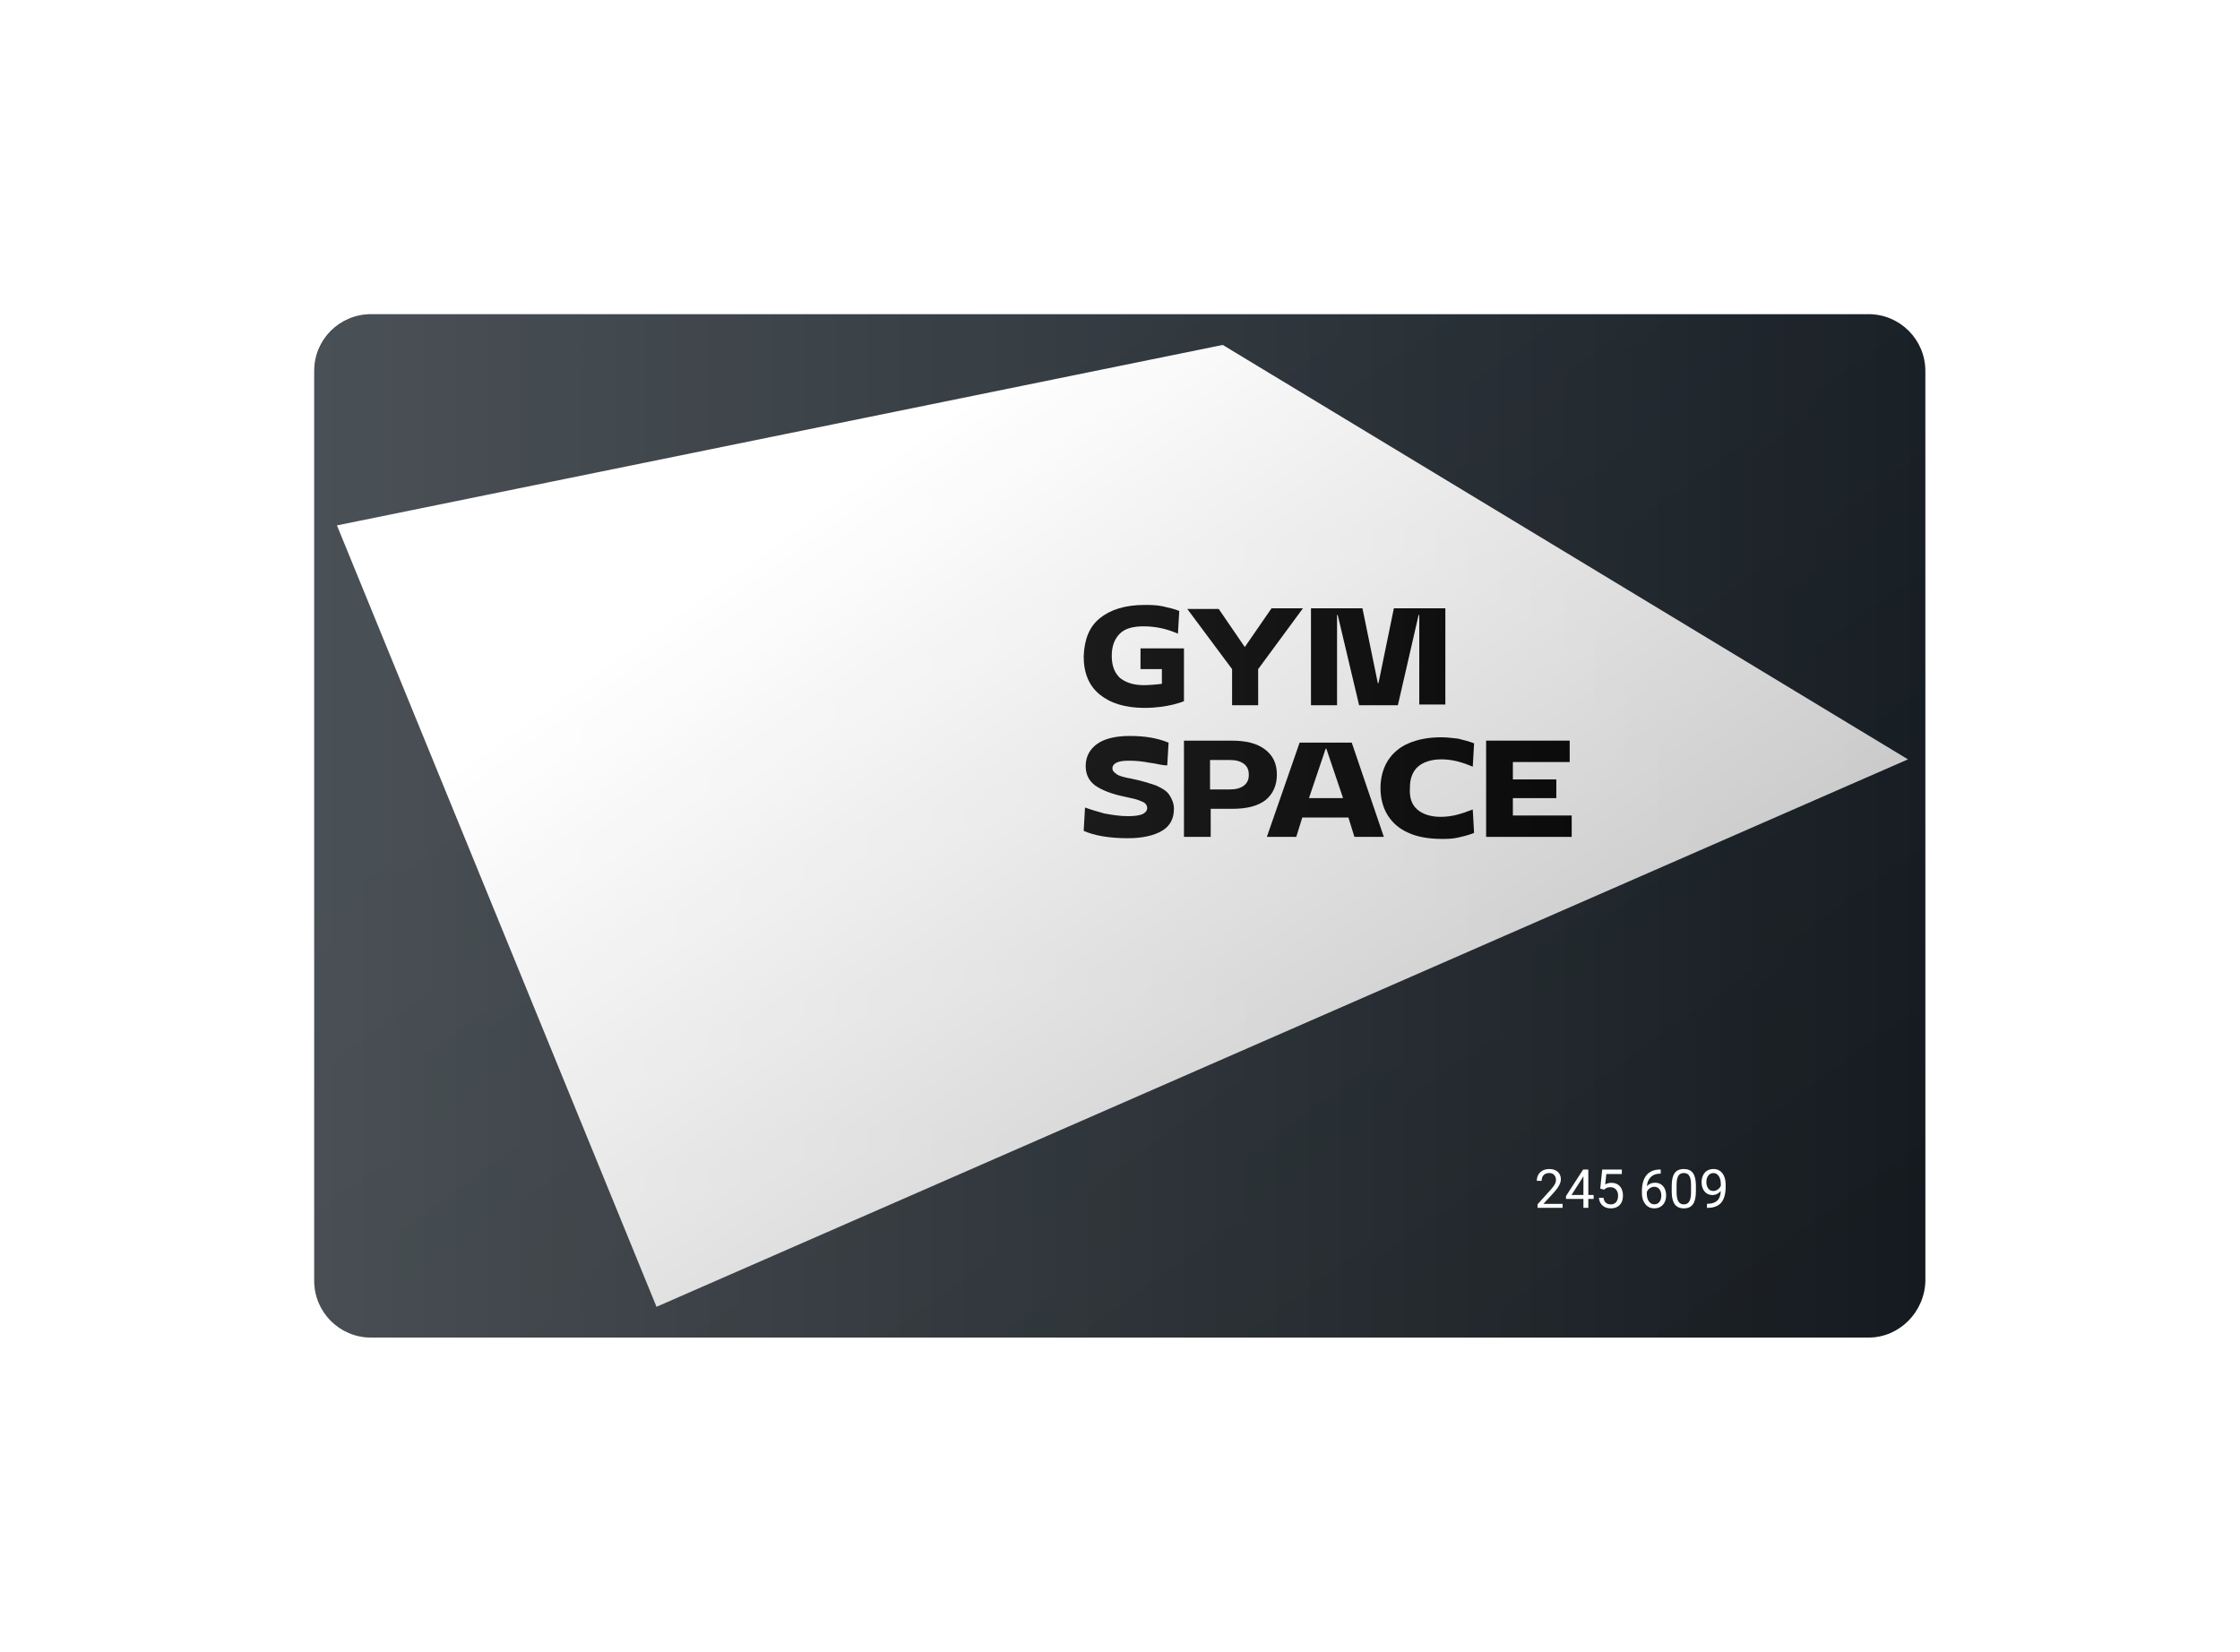
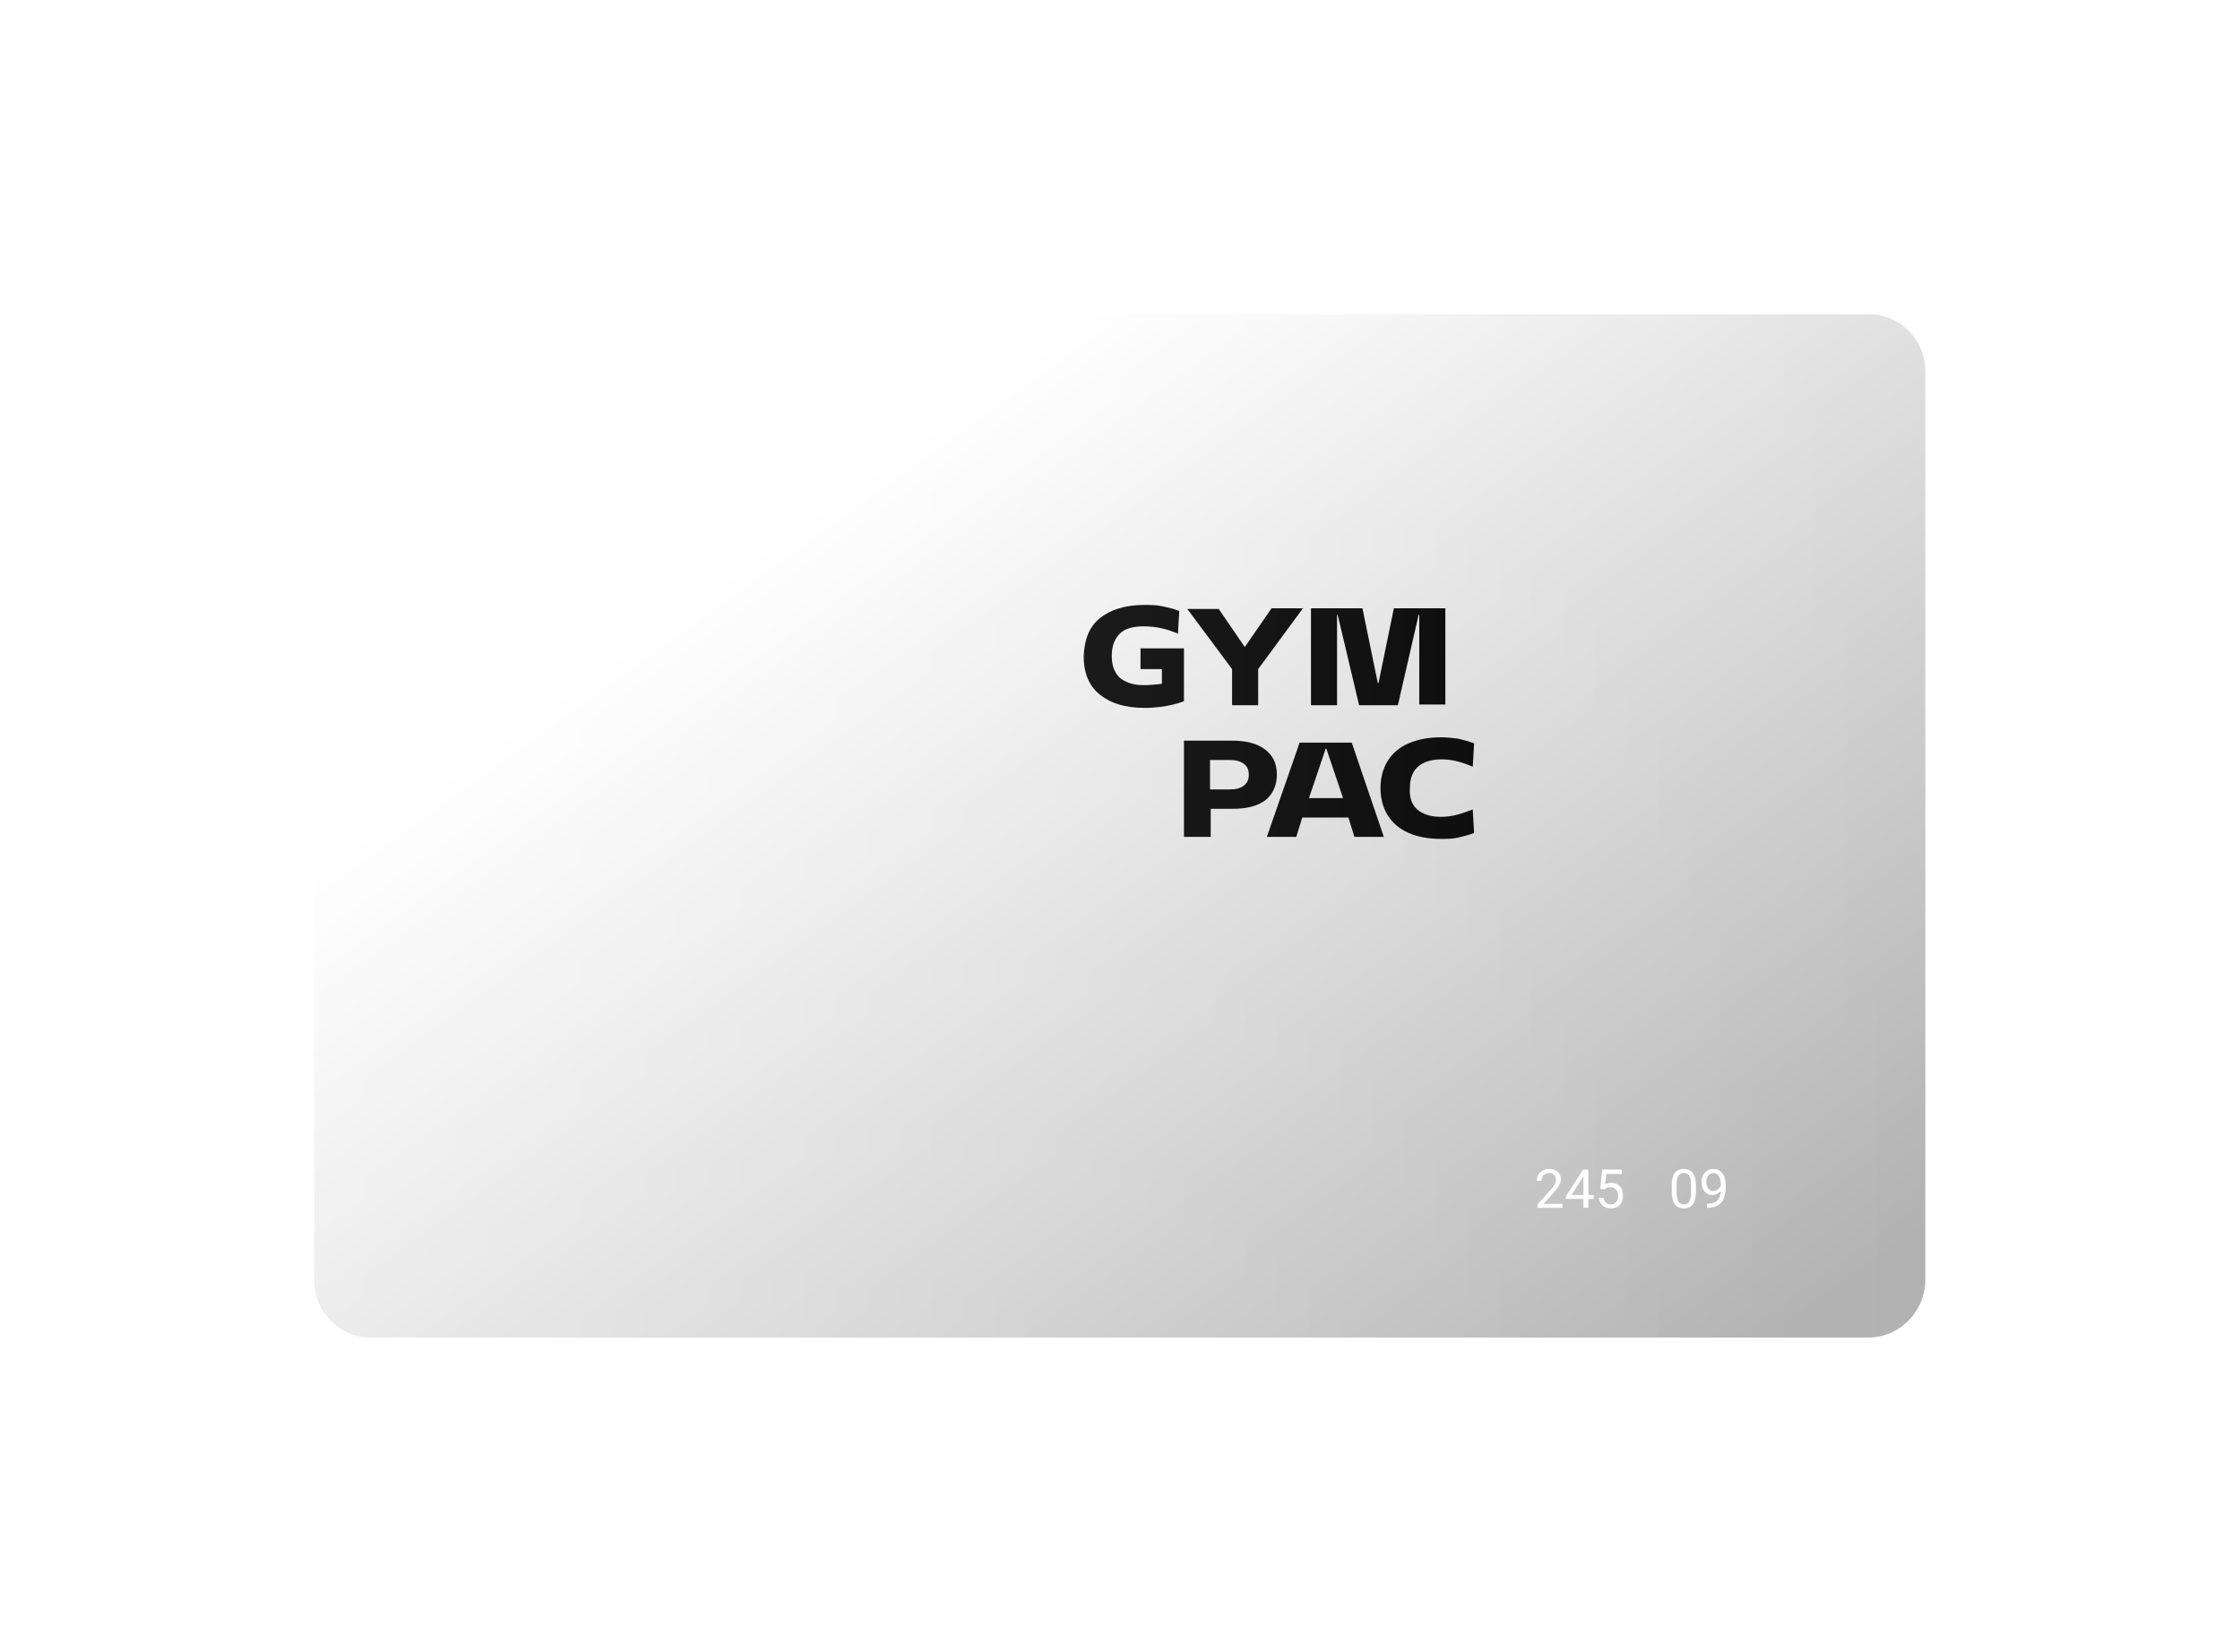
<svg xmlns="http://www.w3.org/2000/svg" width="499" height="368" viewBox="0 0 499 368" fill="none">
  <g filter="url(#filter0_d_372_2)">
-     <path d="M396.244 258H62.658C55.659 258 50 252.341 50 245.342V42.658C50 35.659 55.659 30 62.658 30H396.244C403.244 30 408.903 35.659 408.903 42.658V245.342C408.754 252.341 403.095 258 396.244 258Z" fill="#1D252C" />
-     <path d="M405.031 129.182L126.248 251.149L55.063 77.059L252.385 36.85L405.031 129.182Z" fill="white" />
    <path d="M243.748 125.012H254.321C257.598 125.012 259.98 125.608 261.767 126.948C263.554 128.289 264.448 130.076 264.448 132.607C264.448 134.99 263.554 136.926 261.916 138.267C260.129 139.607 257.747 140.203 254.47 140.203H249.705V146.457H243.748V125.012ZM257.151 134.99C257.895 134.395 258.193 133.65 258.193 132.607C258.193 131.565 257.895 130.82 257.151 130.225C256.406 129.629 255.364 129.331 254.023 129.331H249.556V135.884H254.023C255.364 135.884 256.406 135.586 257.151 134.99Z" fill="black" />
-     <path d="M236.004 129.927C234.515 129.629 233.026 129.48 231.387 129.48C230.196 129.48 229.302 129.629 228.707 129.927C228.111 130.225 227.813 130.671 227.813 131.118C227.813 131.714 228.111 132.012 228.707 132.459C229.302 132.905 230.494 133.203 232.132 133.501C234.366 133.948 236.153 134.543 237.493 134.99C238.833 135.586 239.876 136.182 240.472 137.075C241.067 137.969 241.514 139.011 241.514 140.202C241.514 142.436 240.621 144.074 238.833 145.117C237.046 146.159 234.515 146.755 231.238 146.755C227.069 146.755 223.792 146.159 221.41 145.117L221.707 139.905C222.899 140.351 224.388 140.798 226.026 141.245C227.664 141.543 229.451 141.841 231.238 141.841C232.728 141.841 233.77 141.692 234.515 141.394C235.11 141.096 235.557 140.649 235.557 140.054C235.557 139.607 235.408 139.309 235.11 139.011C234.813 138.713 234.366 138.564 233.621 138.266C232.877 137.969 231.834 137.82 230.643 137.522C227.664 136.926 225.43 136.033 223.941 134.99C222.601 133.948 221.856 132.607 221.856 130.671C221.856 128.587 222.75 126.948 224.388 125.757C226.026 124.566 228.558 123.97 231.685 123.97C234.962 123.97 237.791 124.417 240.323 125.459L240.025 130.523C238.685 130.523 237.493 130.076 236.004 129.927Z" fill="black" />
    <path d="M269.511 125.459H281.127L288.276 146.457H281.723L280.383 142.139H270.107L268.767 146.457H262.214L269.511 125.459ZM279.191 137.82L275.468 126.8H275.319L271.596 137.82H279.191Z" fill="black" />
    <path d="M295.722 140.351C296.913 141.394 298.7 141.99 300.934 141.99C302.125 141.99 303.317 141.841 304.508 141.543C305.699 141.245 306.891 140.798 308.082 140.351L308.38 145.564C307.338 146.01 306.146 146.308 304.806 146.606C303.615 146.904 302.274 146.904 301.083 146.904C298.253 146.904 295.722 146.457 293.786 145.564C291.701 144.67 290.212 143.33 289.169 141.692C288.127 140.054 287.531 137.969 287.531 135.586C287.531 133.203 288.127 131.118 289.169 129.48C290.212 127.842 291.701 126.502 293.786 125.608C295.871 124.715 298.253 124.268 301.083 124.268C302.274 124.268 303.466 124.417 304.806 124.566C305.997 124.864 307.189 125.161 308.38 125.608L308.082 130.82C307.04 130.374 305.848 129.927 304.657 129.629C303.466 129.331 302.274 129.182 301.083 129.182C298.849 129.182 297.062 129.778 295.871 130.82C294.679 131.863 294.084 133.501 294.084 135.437C293.935 137.82 294.53 139.309 295.722 140.351Z" fill="black" />
-     <path d="M329.676 125.012V129.778H317.018V133.65H326.698V137.82H317.018V141.692H330.123V146.457H311.061V125.012H329.676Z" fill="black" />
    <path d="M263.257 95.526L257.3 104.163L251.492 95.675H244.492L254.47 109.078V117.12H260.278V109.078L270.256 95.526H263.257Z" fill="black" />
    <path d="M243.599 104.461H234.068V109.078H238.833V112.354C237.791 112.503 235.855 112.652 234.813 112.652C232.43 112.652 230.792 112.056 229.451 111.014C228.26 109.822 227.664 108.333 227.664 106.099C227.664 104.014 228.26 102.376 229.451 101.185C230.643 99.993 232.43 99.547 234.813 99.547C236.153 99.547 237.493 99.696 238.833 99.993C240.174 100.291 241.365 100.738 242.408 101.185L242.705 96.121C241.663 95.675 240.323 95.377 238.982 95.079C237.642 94.781 236.153 94.781 234.961 94.781C230.643 94.781 227.366 95.824 224.984 97.76C222.601 99.696 221.558 102.525 221.41 106.248C221.41 109.971 222.601 112.801 224.984 114.737C227.366 116.673 230.643 117.715 234.961 117.715C240.323 117.715 243.748 116.226 243.748 116.226V104.461H243.599Z" fill="black" />
    <path d="M278 97.015H277.851V117.12H272.043V95.526H283.51L286.935 112.205H287.084L290.509 95.526H301.977V116.971H296.169V97.015H296.02L291.403 117.12H282.766L278 97.015Z" fill="black" />
    <path d="M396.244 258H62.658C55.659 258 50 252.341 50 245.342V42.658C50 35.659 55.659 30 62.658 30H396.244C403.244 30 408.903 35.659 408.903 42.658V245.342C408.754 252.341 403.095 258 396.244 258Z" fill="url(#paint0_linear_372_2)" fill-opacity="0.3" />
    <path d="M62.658 30H396.244C403.244 30 408.903 35.659 408.903 42.658V245.342C408.903 252.341 403.244 258 396.244 258H62.658C55.659 258 50 252.341 50 245.342V42.658C50.149 35.659 55.808 30 62.658 30Z" fill="url(#paint1_linear_372_2)" fill-opacity="0.2" />
    <path d="M328.102 229.103H322.512V228.324L325.465 225.043C325.903 224.547 326.204 224.144 326.368 223.836C326.536 223.523 326.62 223.201 326.62 222.869C326.62 222.423 326.485 222.058 326.215 221.773C325.946 221.488 325.587 221.345 325.137 221.345C324.598 221.345 324.178 221.5 323.878 221.808C323.581 222.113 323.432 222.539 323.432 223.086H322.348C322.348 222.3 322.6 221.666 323.104 221.181C323.612 220.697 324.29 220.455 325.137 220.455C325.93 220.455 326.557 220.664 327.018 221.082C327.479 221.496 327.71 222.048 327.71 222.74C327.71 223.58 327.174 224.58 326.104 225.74L323.819 228.218H328.102V229.103Z" fill="white" />
    <path d="M333.827 226.238H335.01V227.123H333.827V229.103H332.737V227.123H328.852V226.484L332.672 220.572H333.827V226.238ZM330.083 226.238H332.737V222.054L332.608 222.289L330.083 226.238Z" fill="white" />
    <path d="M336.487 224.826L336.921 220.572H341.292V221.574H337.84L337.583 223.9C338.001 223.654 338.475 223.531 339.006 223.531C339.784 223.531 340.401 223.789 340.858 224.304C341.315 224.816 341.544 225.509 341.544 226.384C341.544 227.263 341.305 227.957 340.829 228.464C340.356 228.968 339.694 229.22 338.842 229.22C338.089 229.22 337.473 229.011 336.997 228.593C336.52 228.175 336.249 227.597 336.182 226.859H337.208C337.274 227.347 337.448 227.716 337.729 227.966C338.01 228.213 338.381 228.336 338.842 228.336C339.346 228.336 339.741 228.164 340.026 227.82C340.315 227.476 340.46 227.002 340.46 226.396C340.46 225.826 340.303 225.369 339.991 225.025C339.682 224.677 339.27 224.504 338.755 224.504C338.282 224.504 337.911 224.607 337.641 224.814L337.354 225.048L336.487 224.826Z" fill="white" />
-     <path d="M349.958 220.566V221.486H349.758C348.915 221.502 348.243 221.752 347.743 222.236C347.243 222.72 346.954 223.402 346.876 224.281C347.325 223.765 347.938 223.507 348.715 223.507C349.458 223.507 350.049 223.769 350.491 224.293C350.936 224.816 351.159 225.492 351.159 226.32C351.159 227.199 350.919 227.902 350.438 228.429C349.962 228.957 349.321 229.22 348.516 229.22C347.7 229.22 347.038 228.908 346.53 228.283C346.022 227.654 345.768 226.845 345.768 225.857V225.441C345.768 223.871 346.102 222.672 346.77 221.843C347.442 221.011 348.44 220.586 349.764 220.566H349.958ZM348.534 224.41C348.163 224.41 347.821 224.521 347.508 224.744C347.196 224.966 346.979 225.246 346.858 225.582V225.98C346.858 226.683 347.016 227.25 347.333 227.679C347.649 228.109 348.044 228.324 348.516 228.324C349.005 228.324 349.387 228.144 349.665 227.785C349.946 227.425 350.087 226.955 350.087 226.373C350.087 225.787 349.944 225.314 349.659 224.955C349.378 224.591 349.003 224.41 348.534 224.41Z" fill="white" />
    <path d="M357.792 225.464C357.792 226.734 357.575 227.677 357.141 228.295C356.708 228.912 356.03 229.22 355.108 229.22C354.198 229.22 353.524 228.92 353.087 228.318C352.649 227.713 352.422 226.81 352.407 225.611V224.164C352.407 222.91 352.624 221.978 353.057 221.369C353.491 220.759 354.171 220.455 355.096 220.455C356.014 220.455 356.69 220.75 357.124 221.339C357.557 221.925 357.78 222.832 357.792 224.058V225.464ZM356.708 223.982C356.708 223.064 356.579 222.396 356.321 221.978C356.063 221.556 355.655 221.345 355.096 221.345C354.542 221.345 354.137 221.554 353.883 221.972C353.63 222.39 353.499 223.033 353.491 223.9V225.634C353.491 226.556 353.624 227.238 353.889 227.679C354.159 228.117 354.565 228.336 355.108 228.336C355.643 228.336 356.04 228.129 356.297 227.714C356.559 227.3 356.696 226.648 356.708 225.757V223.982Z" fill="white" />
-     <path d="M363.335 225.353C363.108 225.623 362.837 225.839 362.52 226.004C362.208 226.168 361.864 226.25 361.489 226.25C360.997 226.25 360.567 226.129 360.2 225.886C359.837 225.644 359.555 225.304 359.356 224.867C359.157 224.425 359.057 223.939 359.057 223.408C359.057 222.838 359.165 222.324 359.38 221.867C359.598 221.41 359.907 221.06 360.305 220.818C360.704 220.576 361.169 220.455 361.7 220.455C362.544 220.455 363.208 220.771 363.692 221.404C364.18 222.033 364.424 222.892 364.424 223.982V224.298C364.424 225.959 364.096 227.172 363.44 227.937C362.784 228.699 361.794 229.089 360.469 229.109H360.258V228.195H360.487C361.381 228.179 362.069 227.947 362.549 227.498C363.03 227.045 363.292 226.33 363.335 225.353ZM361.665 225.353C362.028 225.353 362.362 225.242 362.667 225.019C362.975 224.797 363.2 224.521 363.34 224.193V223.759C363.34 223.048 363.186 222.47 362.878 222.025C362.569 221.58 362.178 221.357 361.706 221.357C361.229 221.357 360.846 221.541 360.557 221.908C360.268 222.271 360.124 222.752 360.124 223.349C360.124 223.931 360.262 224.412 360.54 224.791C360.821 225.166 361.196 225.353 361.665 225.353Z" fill="white" />
+     <path d="M363.335 225.353C363.108 225.623 362.837 225.839 362.52 226.004C362.208 226.168 361.864 226.25 361.489 226.25C360.997 226.25 360.567 226.129 360.2 225.886C359.837 225.644 359.555 225.304 359.356 224.867C359.157 224.425 359.057 223.939 359.057 223.408C359.057 222.838 359.165 222.324 359.38 221.867C359.598 221.41 359.907 221.06 360.305 220.818C360.704 220.576 361.169 220.455 361.7 220.455C362.544 220.455 363.208 220.771 363.692 221.404C364.18 222.033 364.424 222.892 364.424 223.982V224.298C364.424 225.959 364.096 227.172 363.44 227.937C362.784 228.699 361.794 229.089 360.469 229.109H360.258V228.195H360.487C361.381 228.179 362.069 227.947 362.549 227.498C363.03 227.045 363.292 226.33 363.335 225.353ZM361.665 225.353C362.028 225.353 362.362 225.242 362.667 225.019C362.975 224.797 363.2 224.521 363.34 224.193V223.759C363.34 223.048 363.186 222.47 362.878 222.025C362.569 221.58 362.178 221.357 361.706 221.357C361.229 221.357 360.846 221.541 360.557 221.908C360.268 222.271 360.124 222.752 360.124 223.349C360.124 223.931 360.262 224.412 360.54 224.791C360.821 225.166 361.196 225.353 361.665 225.353" fill="white" />
  </g>
  <defs>
    <filter id="filter0_d_372_2" x="0" y="0" width="498.903" height="368" filterUnits="userSpaceOnUse" color-interpolation-filters="sRGB">
      <feFlood flood-opacity="0" result="BackgroundImageFix" />
      <feColorMatrix in="SourceAlpha" type="matrix" values="0 0 0 0 0 0 0 0 0 0 0 0 0 0 0 0 0 0 127 0" result="hardAlpha" />
      <feOffset dx="20" dy="40" />
      <feGaussianBlur stdDeviation="35" />
      <feComposite in2="hardAlpha" operator="out" />
      <feColorMatrix type="matrix" values="0 0 0 0 0 0 0 0 0 0 0 0 0 0 0 0 0 0 0.2 0" />
      <feBlend mode="normal" in2="BackgroundImageFix" result="effect1_dropShadow_372_2" />
      <feBlend mode="normal" in="SourceGraphic" in2="effect1_dropShadow_372_2" result="shape" />
    </filter>
    <linearGradient id="paint0_linear_372_2" x1="381.054" y1="251.894" x2="221.707" y2="30" gradientUnits="userSpaceOnUse">
      <stop />
      <stop offset="1" stop-opacity="0" />
    </linearGradient>
    <linearGradient id="paint1_linear_372_2" x1="50" y1="144" x2="409" y2="144" gradientUnits="userSpaceOnUse">
      <stop stop-color="white" />
      <stop offset="1" stop-color="white" stop-opacity="0" />
    </linearGradient>
  </defs>
</svg>